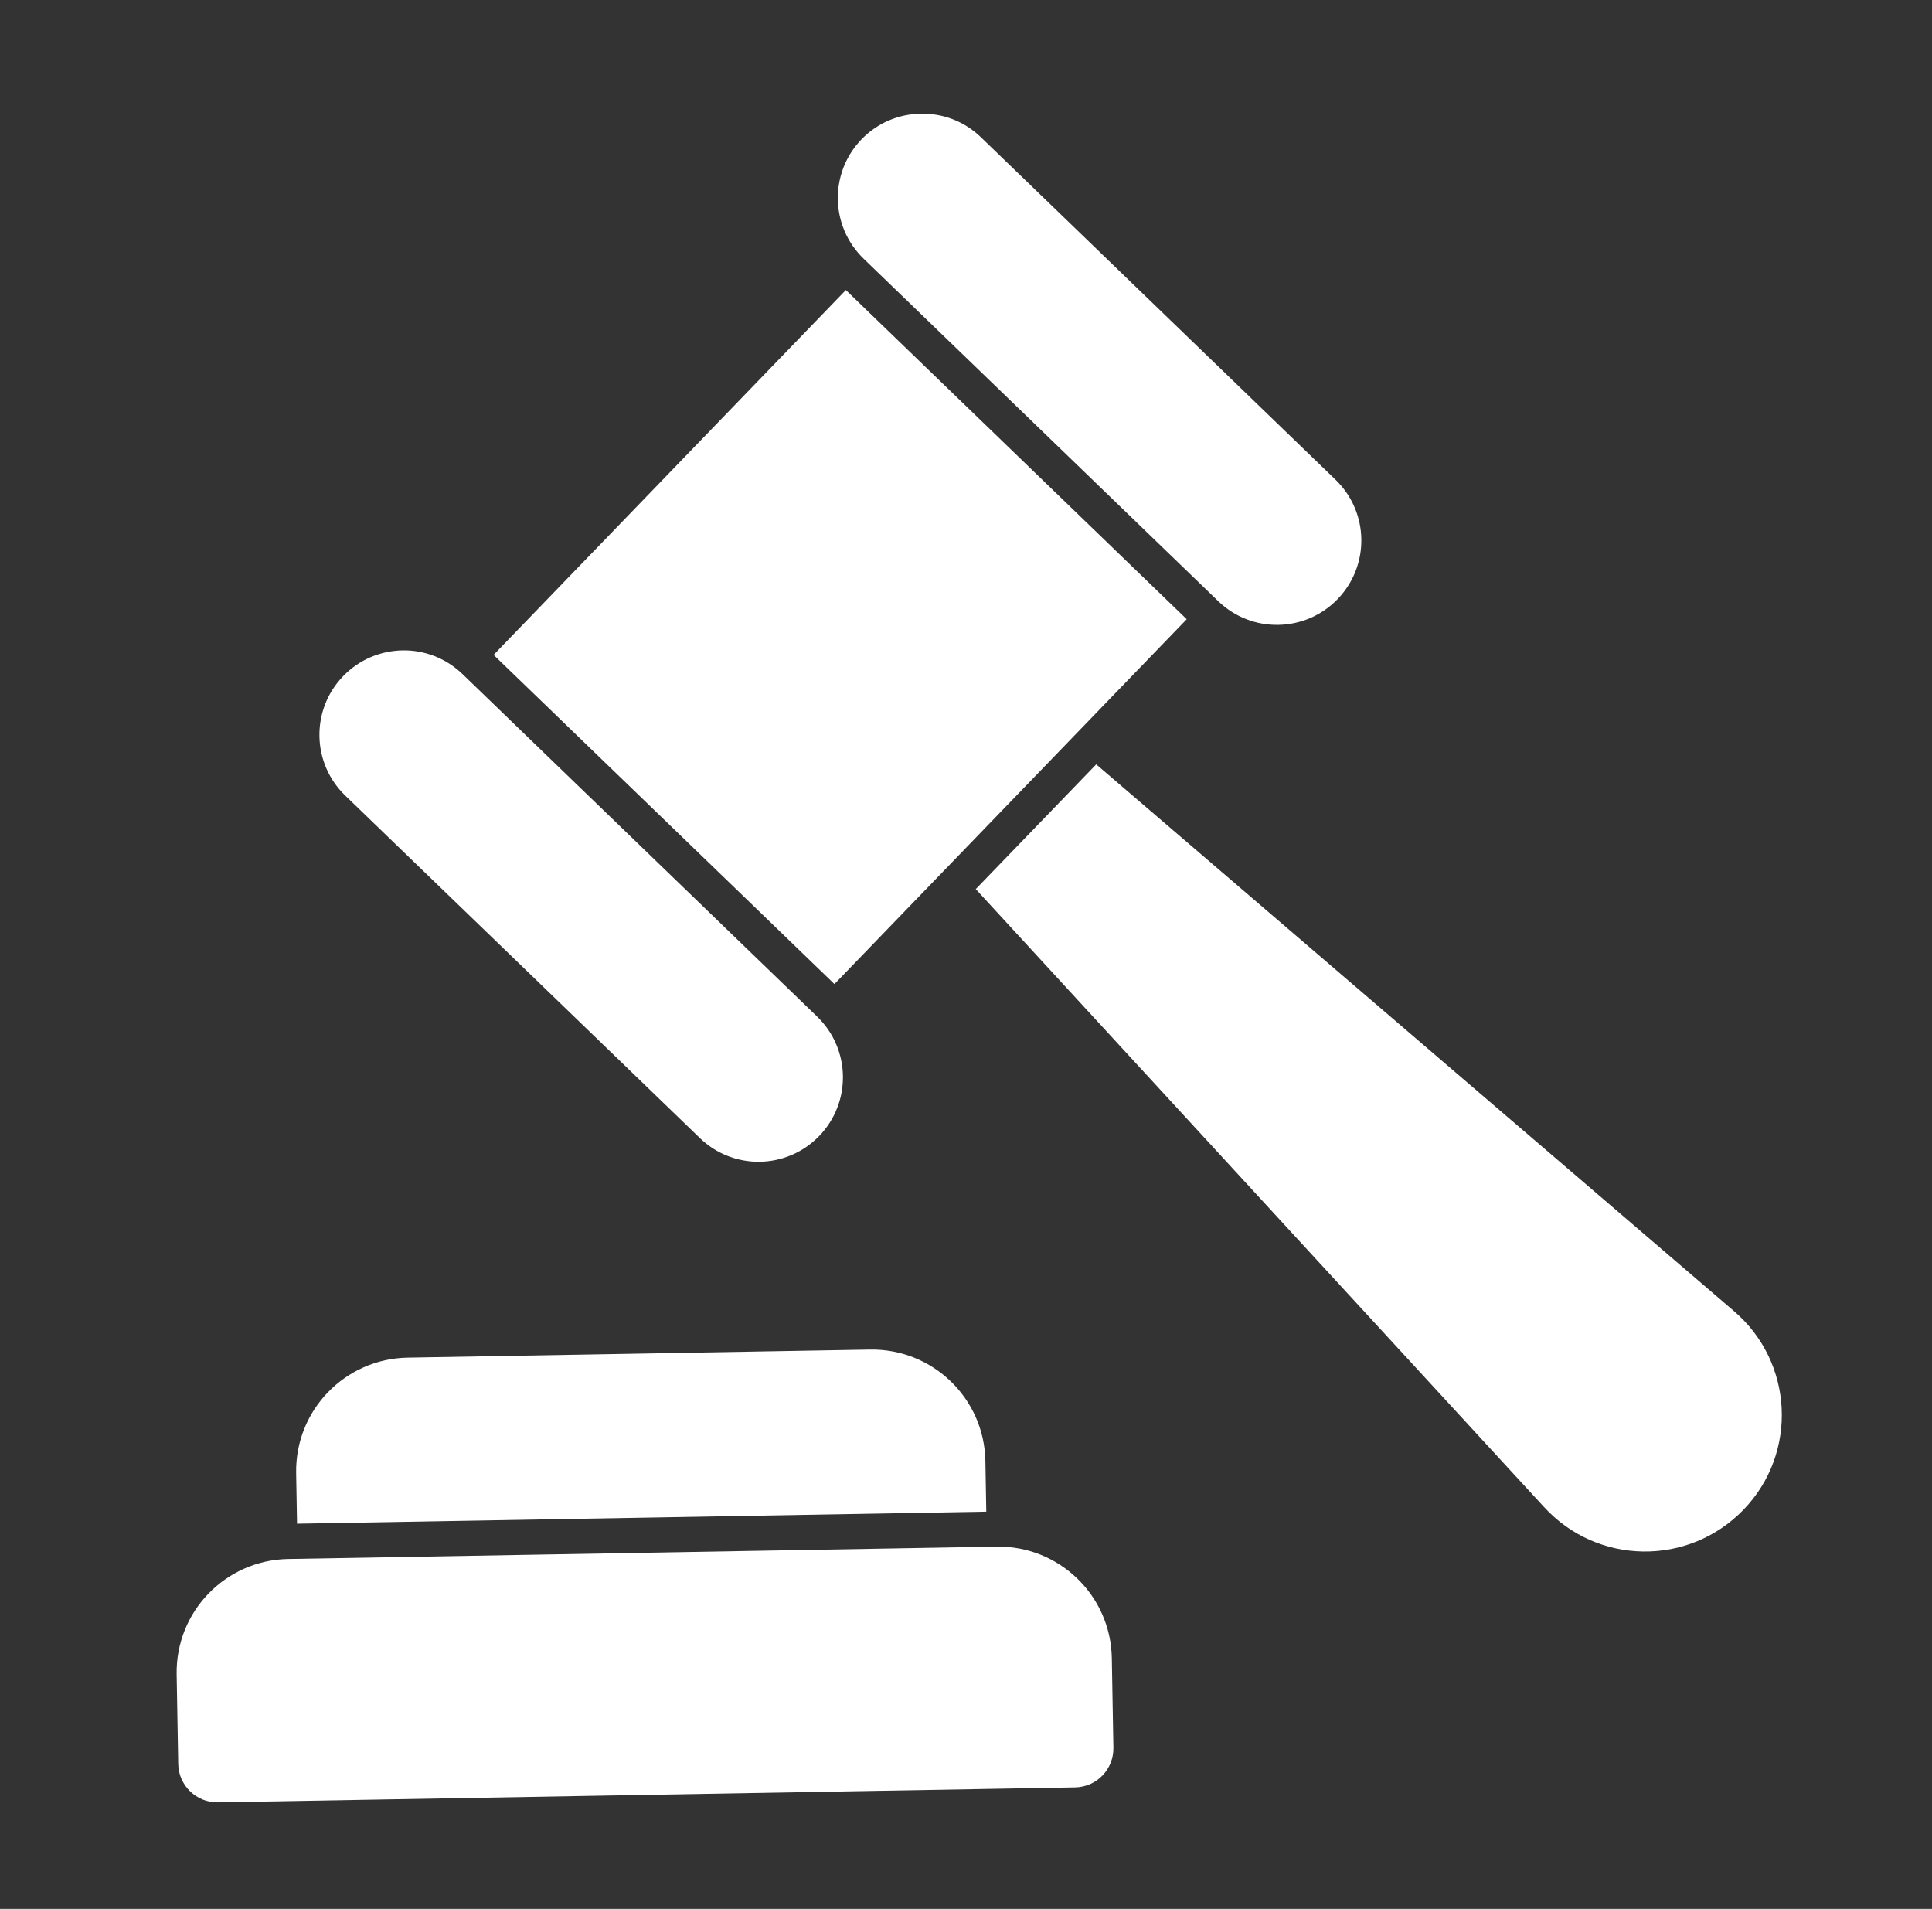
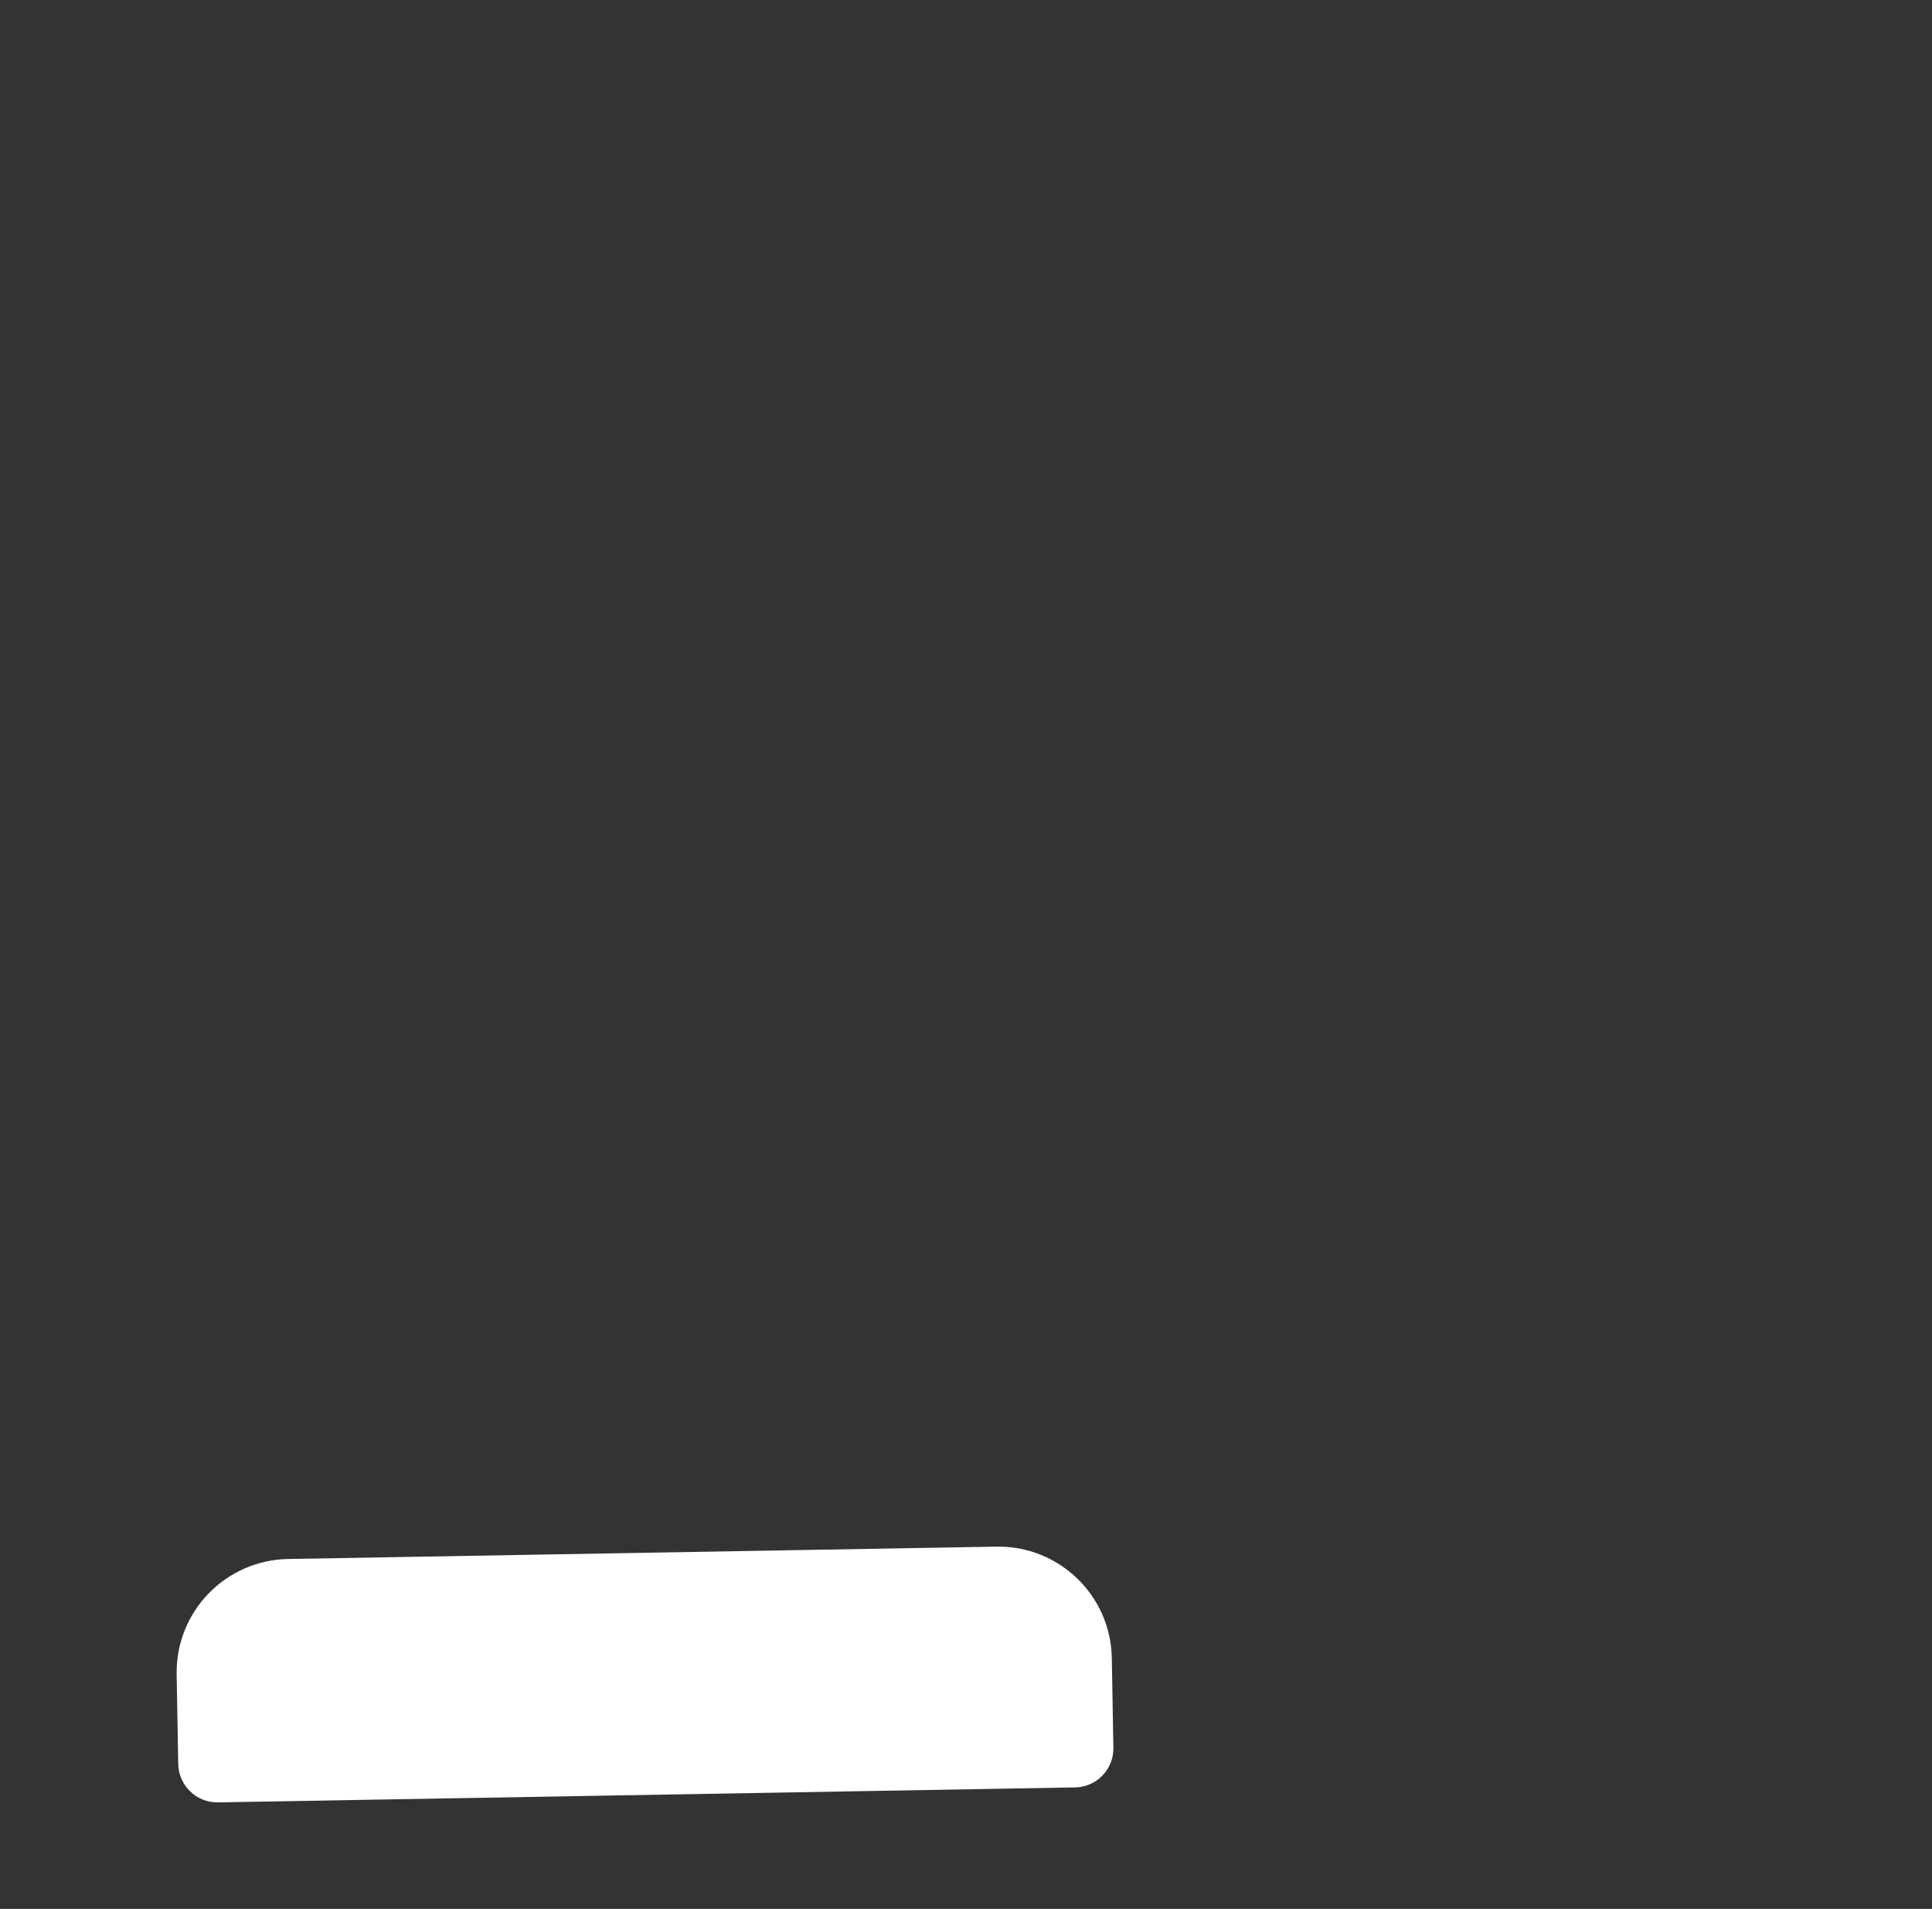
<svg xmlns="http://www.w3.org/2000/svg" width="83" height="82" viewBox="0 0 83 82" fill="none">
  <rect x="0" y="0" width="83" height="82" fill="#333333" stroke="none" />
  <g id="auction (1) 2">
    <g id="Group">
-       <path id="Vector" d="M74.467 56.299L47.094 32.834L41.919 38.193L66.326 64.729C68.619 67.241 72.545 67.293 74.903 64.851C77.261 62.41 77.056 58.488 74.467 56.299Z" fill="white" />
-       <path id="Vector_2" d="M42.333 62.763C42.286 60.061 40.06 57.926 37.373 57.973L17.512 58.32C14.826 58.367 12.675 60.578 12.723 63.28L12.761 65.453L42.371 64.936L42.333 62.763Z" fill="white" />
      <path id="Vector_3" d="M42.805 66.438L12.379 66.969C9.693 67.016 7.542 69.228 7.589 71.929L7.657 75.778C7.673 76.698 8.441 77.44 9.361 77.424L46.186 76.781C47.121 76.764 47.848 75.997 47.832 75.076L47.764 71.228C47.717 68.526 45.491 66.391 42.805 66.438Z" fill="white" />
-       <path id="Vector_4" d="M21.205 28.132L36.339 12.459L50.982 26.6L35.848 42.272L21.205 28.132Z" fill="white" />
-       <path id="Vector_5" d="M52.337 25.825C53.779 27.217 56.073 27.177 57.465 25.735C58.858 24.293 58.818 22 57.376 20.607L42.14 5.895C41.419 5.198 40.481 4.86 39.558 4.886C38.635 4.893 37.709 5.263 37.012 5.984C35.62 7.426 35.66 9.72 37.102 11.112L52.337 25.825Z" fill="white" />
-       <path id="Vector_6" d="M30.067 48.887C31.509 50.279 33.802 50.239 35.195 48.797C36.587 47.355 36.547 45.062 35.105 43.669L19.87 28.957C19.149 28.26 18.21 27.922 17.297 27.938C16.364 27.954 15.438 28.325 14.742 29.046C13.349 30.488 13.389 32.782 14.831 34.174L30.067 48.887Z" fill="white" />
    </g>
  </g>
</svg>